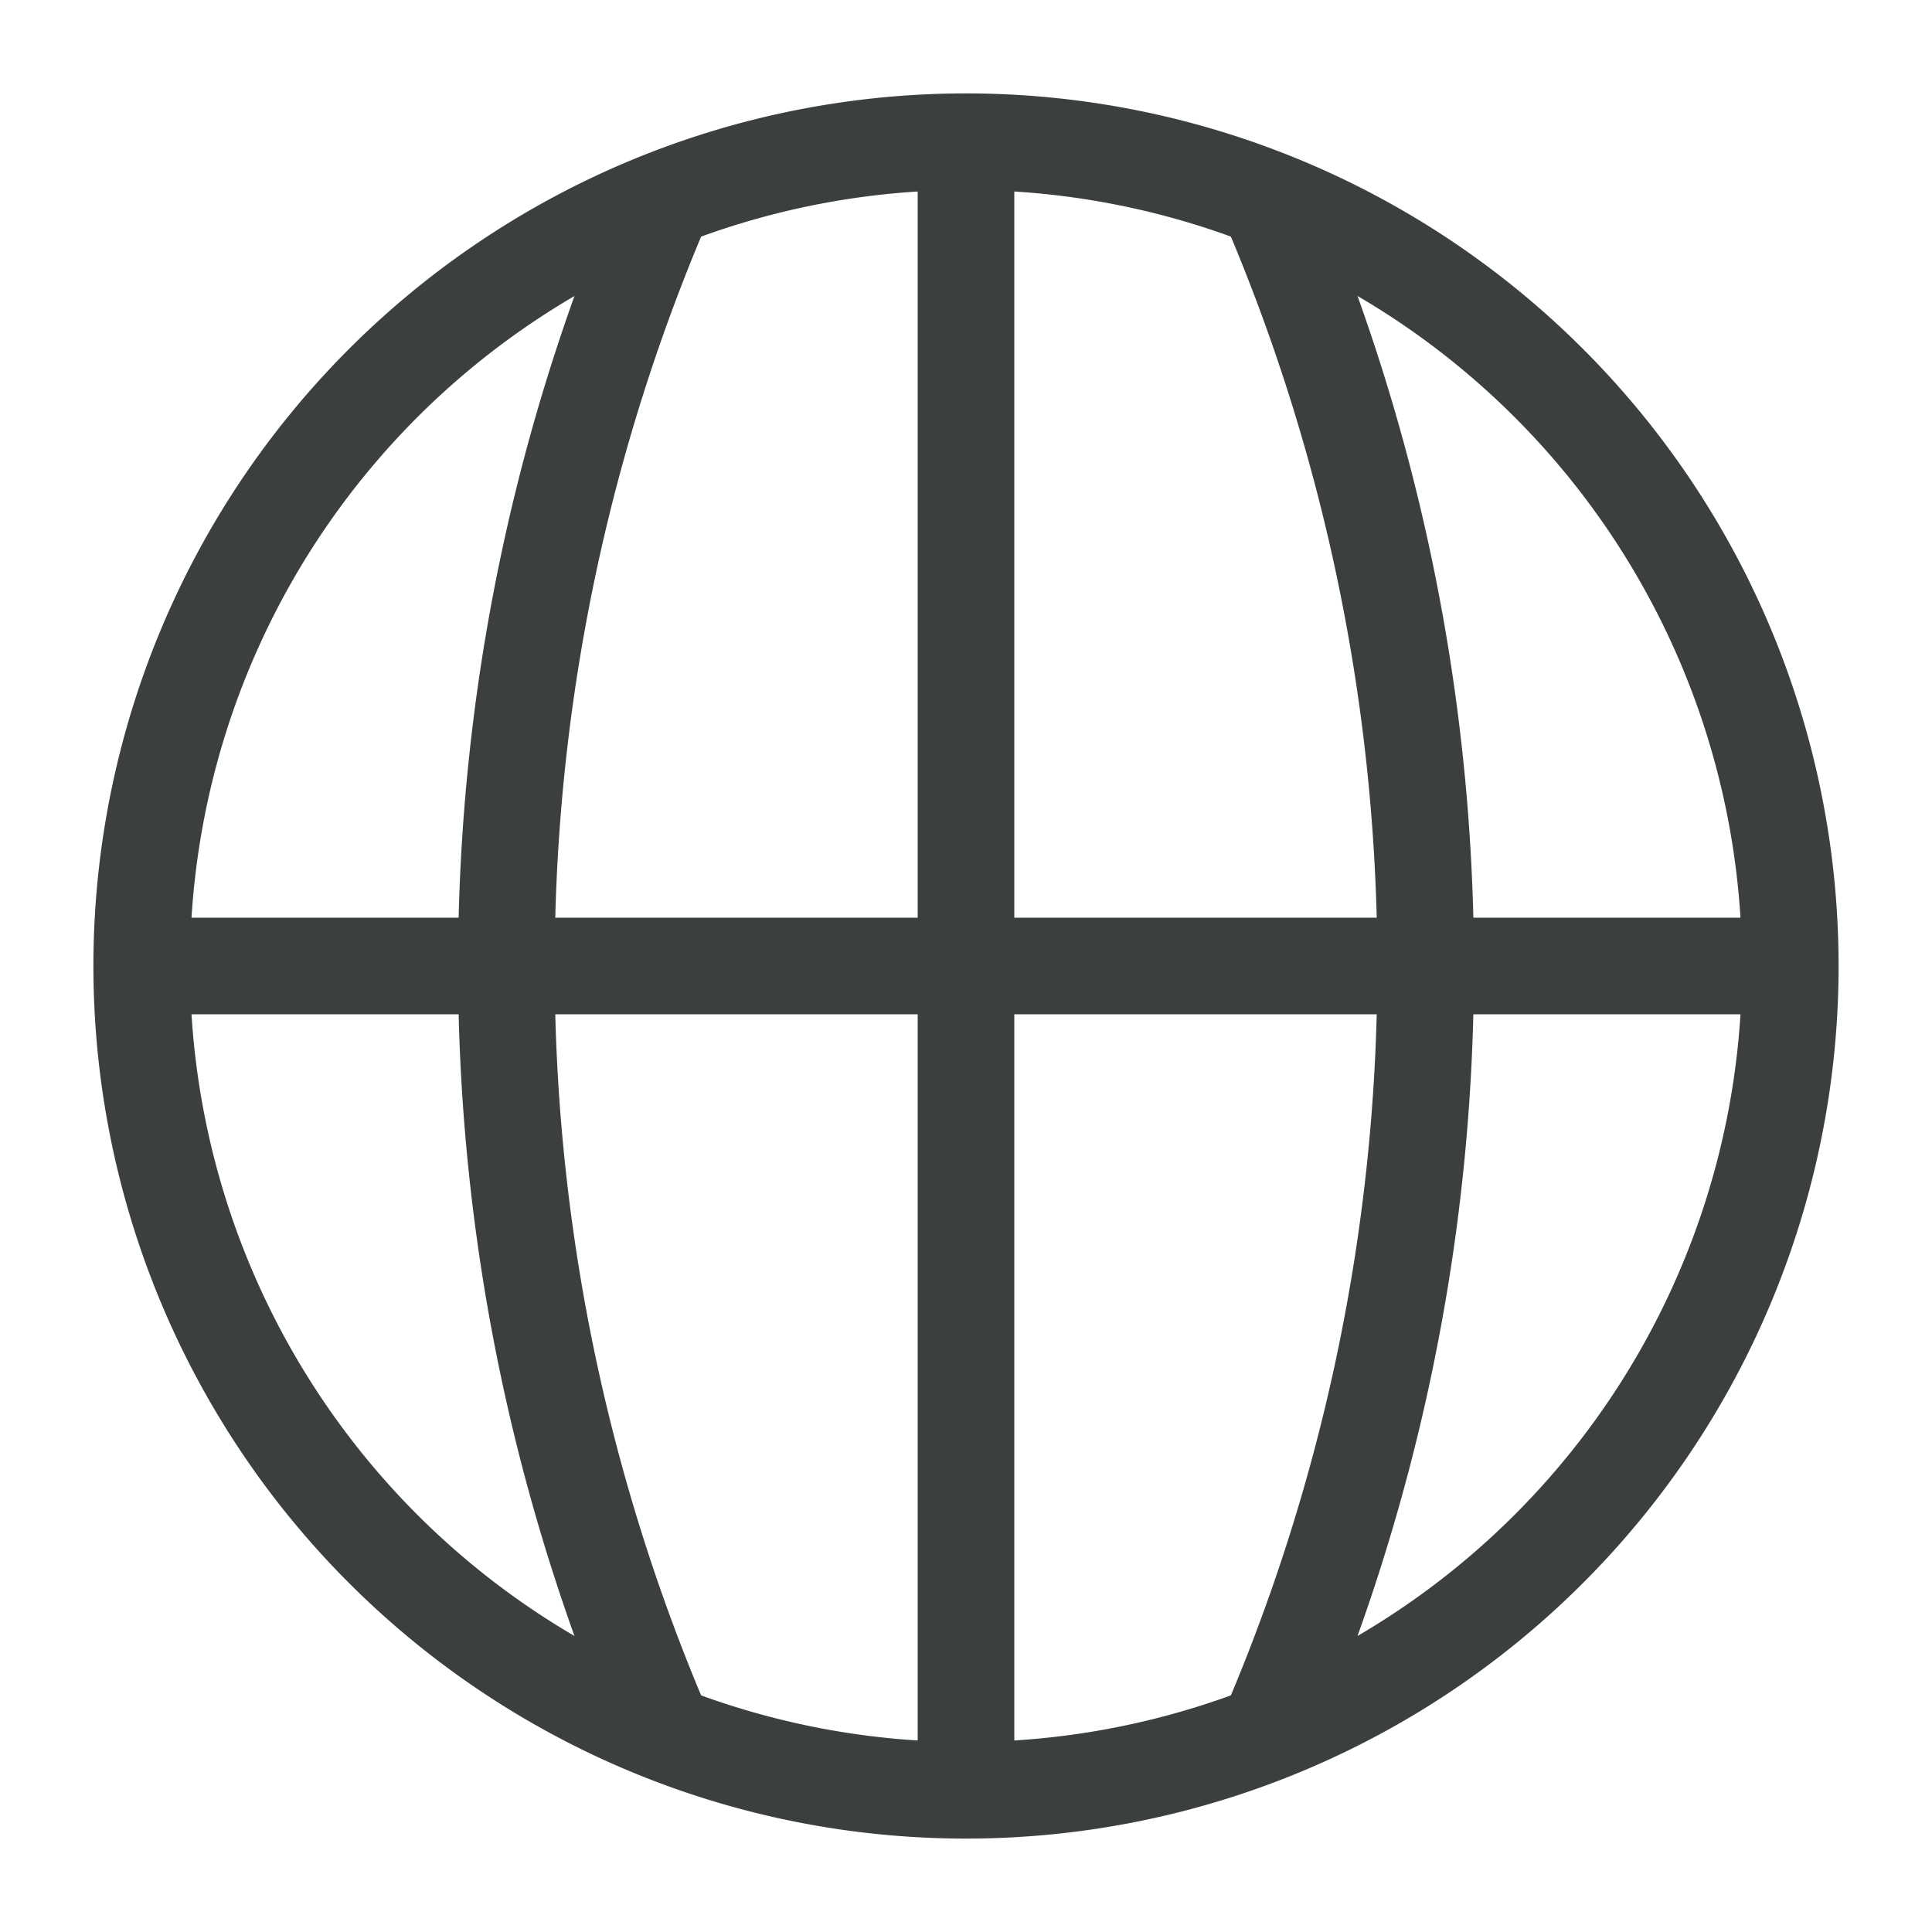
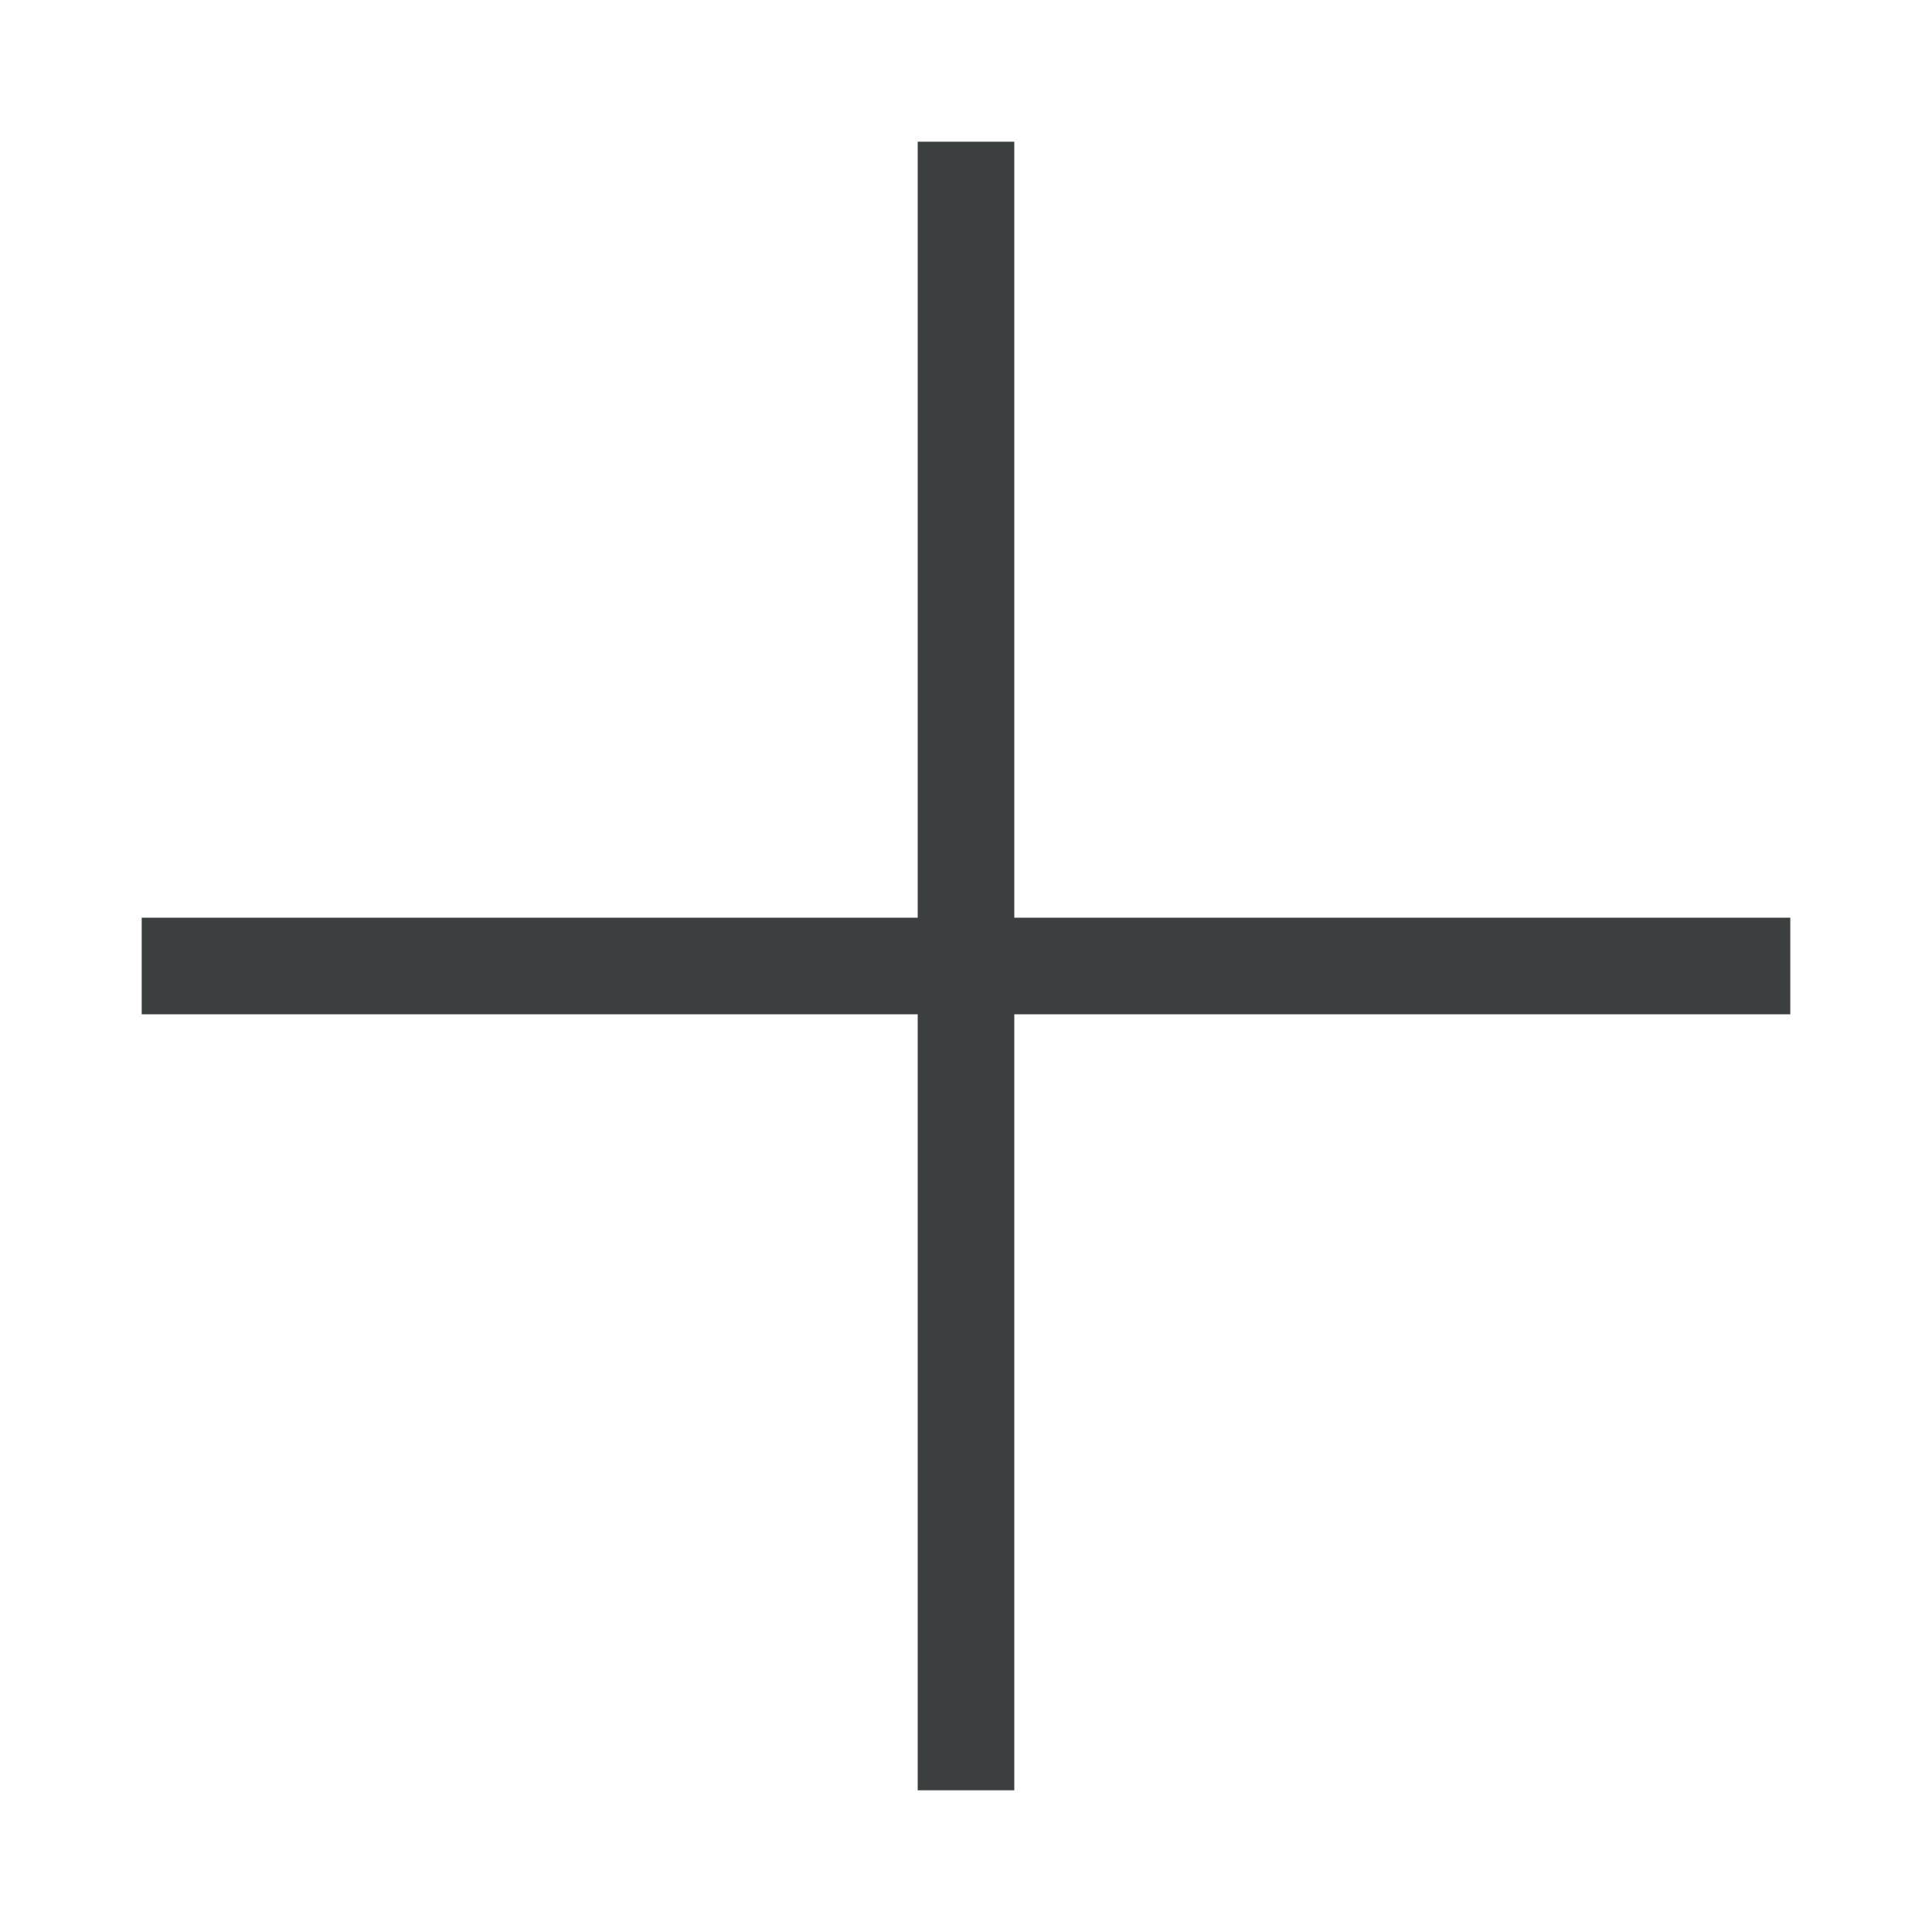
<svg xmlns="http://www.w3.org/2000/svg" id="Layer_1" data-name="Layer 1" viewBox="0 0 200 200">
  <defs>
    <style>.cls-1{fill:none;stroke:#3c3f40;stroke-miterlimit:10;stroke-width:10px;}</style>
  </defs>
-   <path class="cls-1" d="M185.33,100A85.33,85.33,0,1,1,100,14.67,85.32,85.32,0,0,1,185.33,100Z" />
  <line class="cls-1" x1="100" y1="14.67" x2="100" y2="185.33" />
-   <path class="cls-1" d="M130.4,18.77h0a200.6,200.6,0,0,1,0,162.46" />
-   <path class="cls-1" d="M69.6,18.77a200.6,200.6,0,0,0,0,162.46" />
  <line class="cls-1" x1="14.67" y1="100" x2="185.33" y2="100" />
</svg>